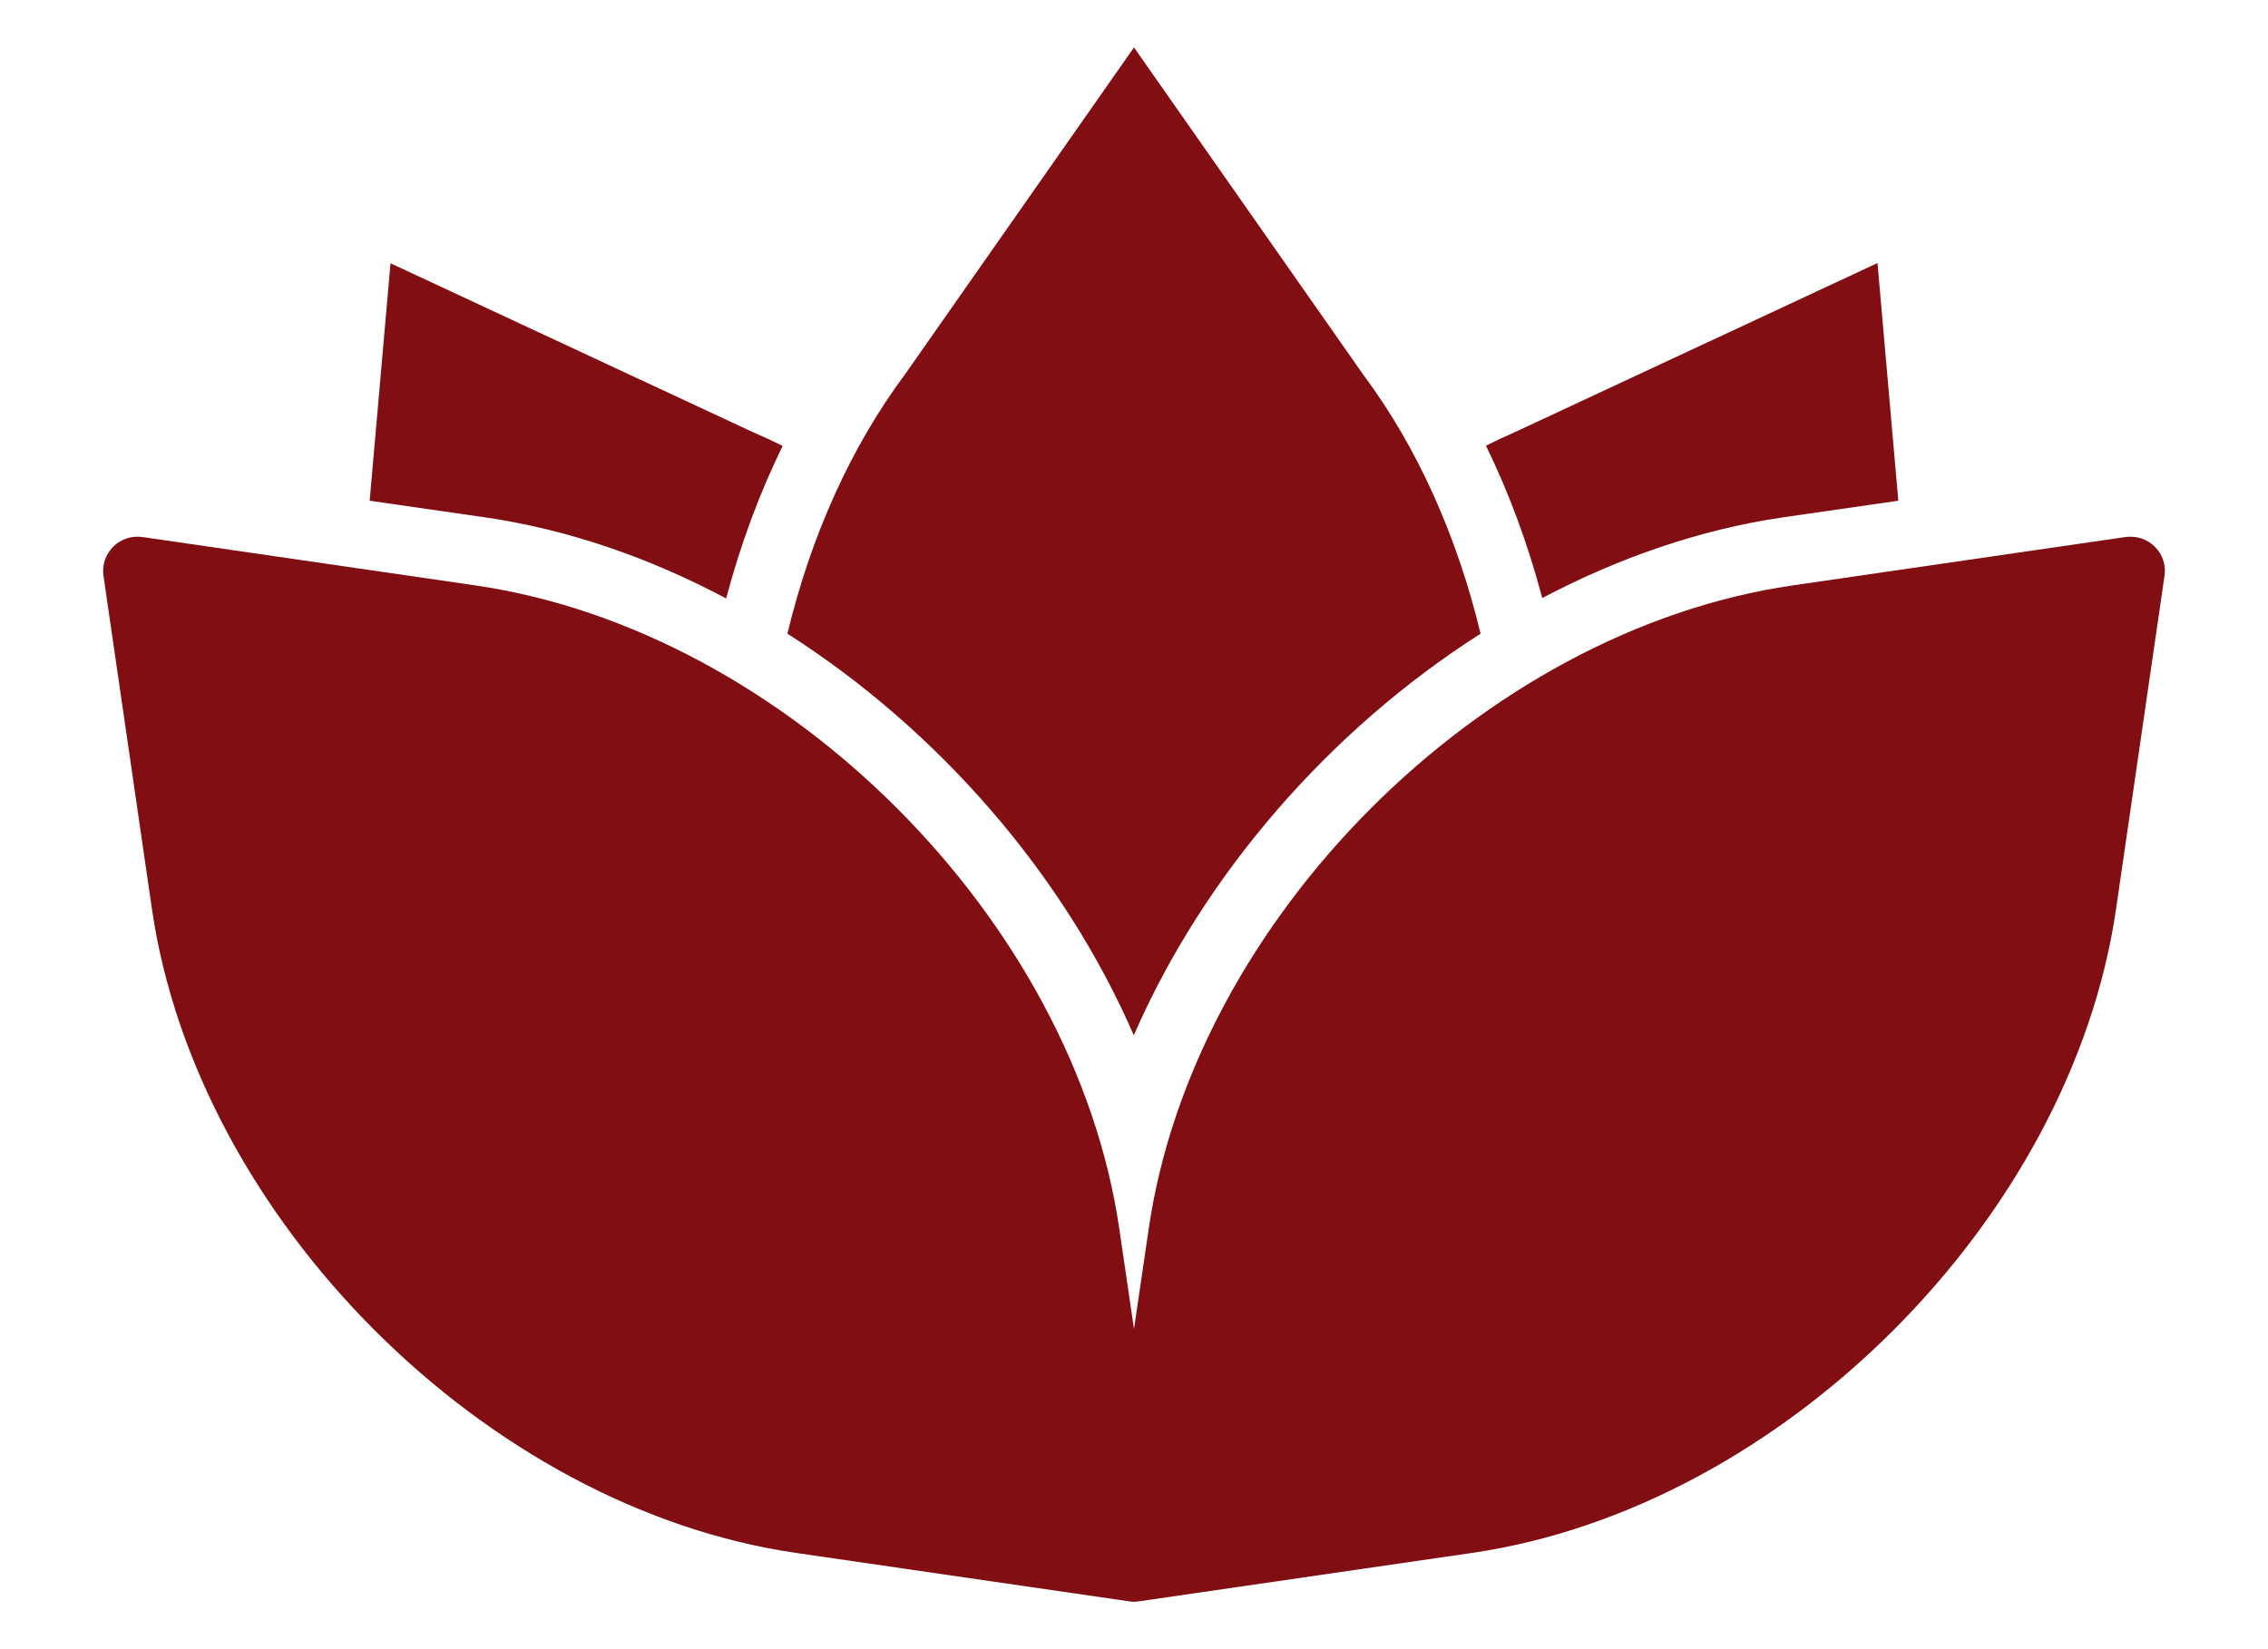
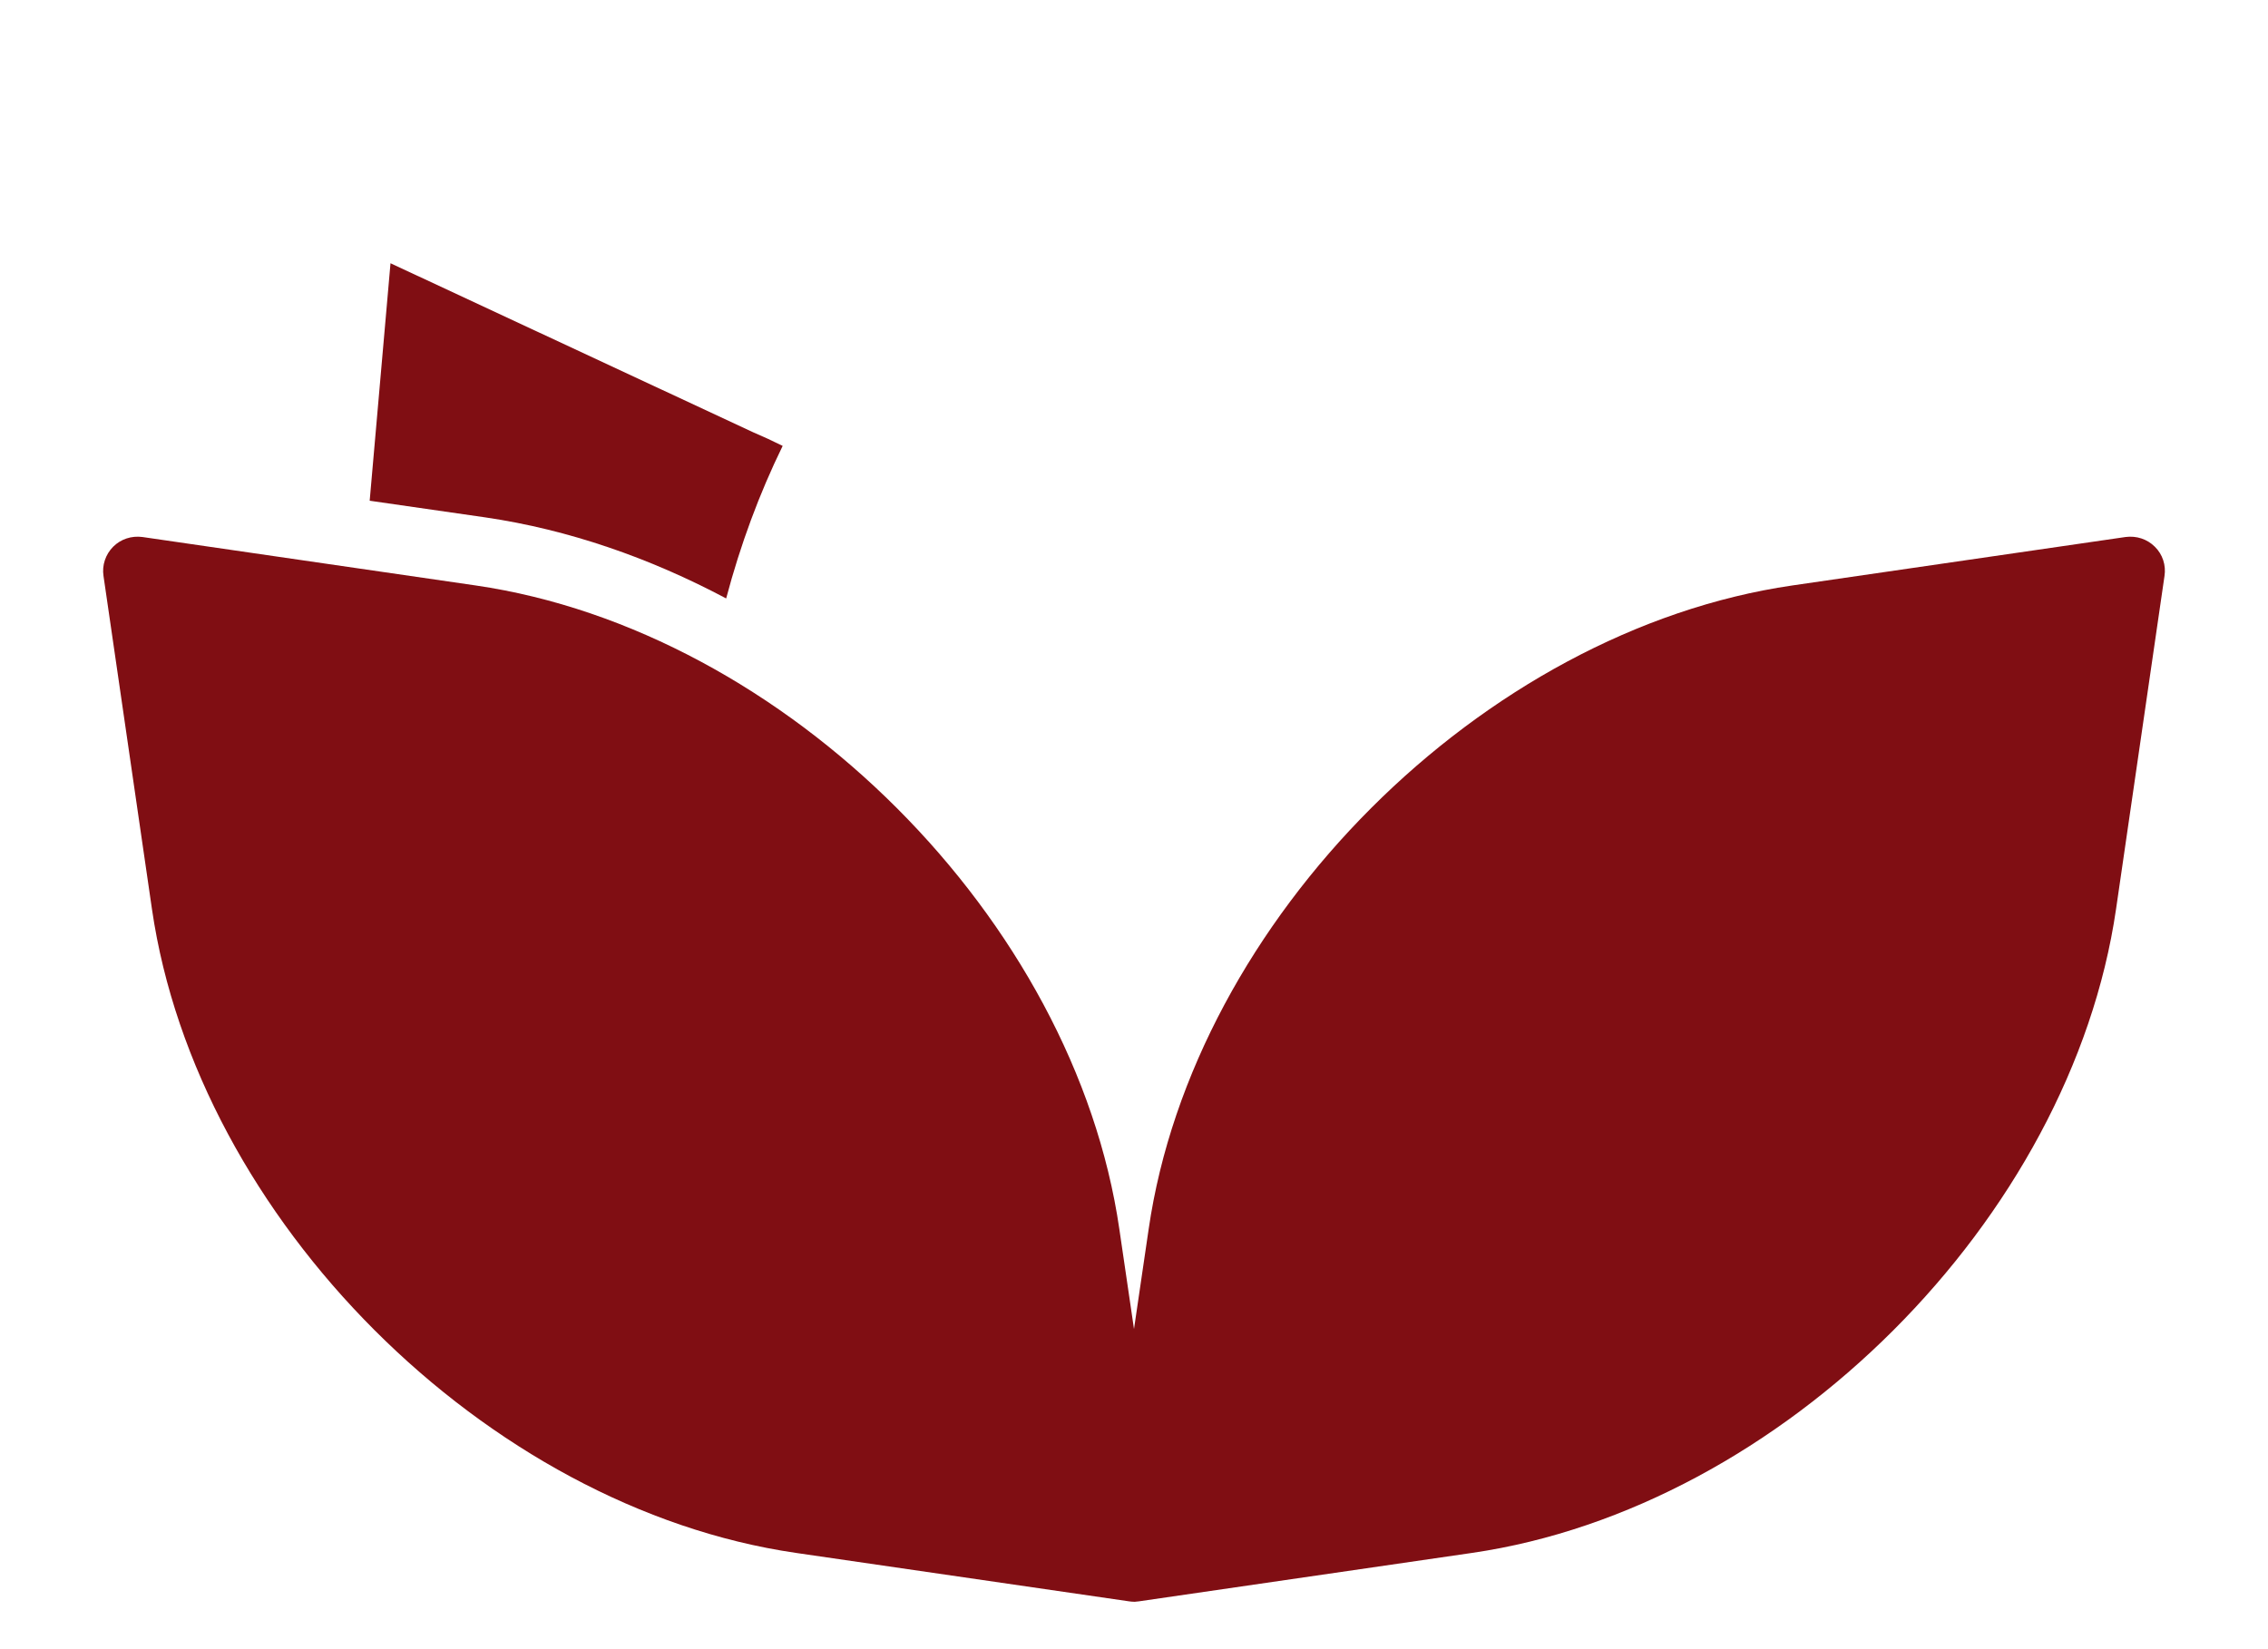
<svg xmlns="http://www.w3.org/2000/svg" width="11" height="8" viewBox="0 0 11 8" fill="none">
  <path d="M10.451 2.652C10.414 2.615 10.362 2.598 10.309 2.605L8.693 2.84C7.19 3.059 5.789 4.46 5.571 5.963L5.5 6.447L5.429 5.963C5.211 4.46 3.81 3.059 2.307 2.84L0.691 2.605C0.638 2.598 0.586 2.615 0.549 2.652C0.512 2.689 0.494 2.742 0.502 2.794L0.737 4.41C0.956 5.913 2.357 7.314 3.86 7.533L5.476 7.768C5.484 7.769 5.492 7.77 5.5 7.77C5.502 7.77 5.503 7.77 5.503 7.77C5.504 7.77 5.505 7.77 5.505 7.77C5.512 7.769 5.518 7.769 5.524 7.768L7.14 7.533C8.643 7.314 10.044 5.913 10.263 4.41L10.498 2.794C10.506 2.742 10.489 2.689 10.451 2.652Z" fill="#800E13" />
-   <path d="M8.645 2.51L9.207 2.429L9.106 1.276L7.352 2.094C7.304 2.115 7.255 2.138 7.207 2.162C7.319 2.391 7.411 2.64 7.48 2.901C7.85 2.706 8.244 2.569 8.645 2.51Z" fill="#800E13" />
  <path d="M3.522 2.903C3.591 2.642 3.683 2.394 3.796 2.163C3.748 2.139 3.7 2.117 3.653 2.097L1.894 1.277L1.793 2.429L2.355 2.51C2.757 2.569 3.151 2.706 3.522 2.903Z" fill="#800E13" />
-   <path d="M5.499 5.022C5.84 4.24 6.45 3.54 7.181 3.074C7.068 2.604 6.875 2.17 6.613 1.819L5.5 0.23L4.39 1.815C4.126 2.169 3.932 2.603 3.819 3.074C4.55 3.54 5.159 4.24 5.499 5.022Z" fill="#800E13" />
</svg>